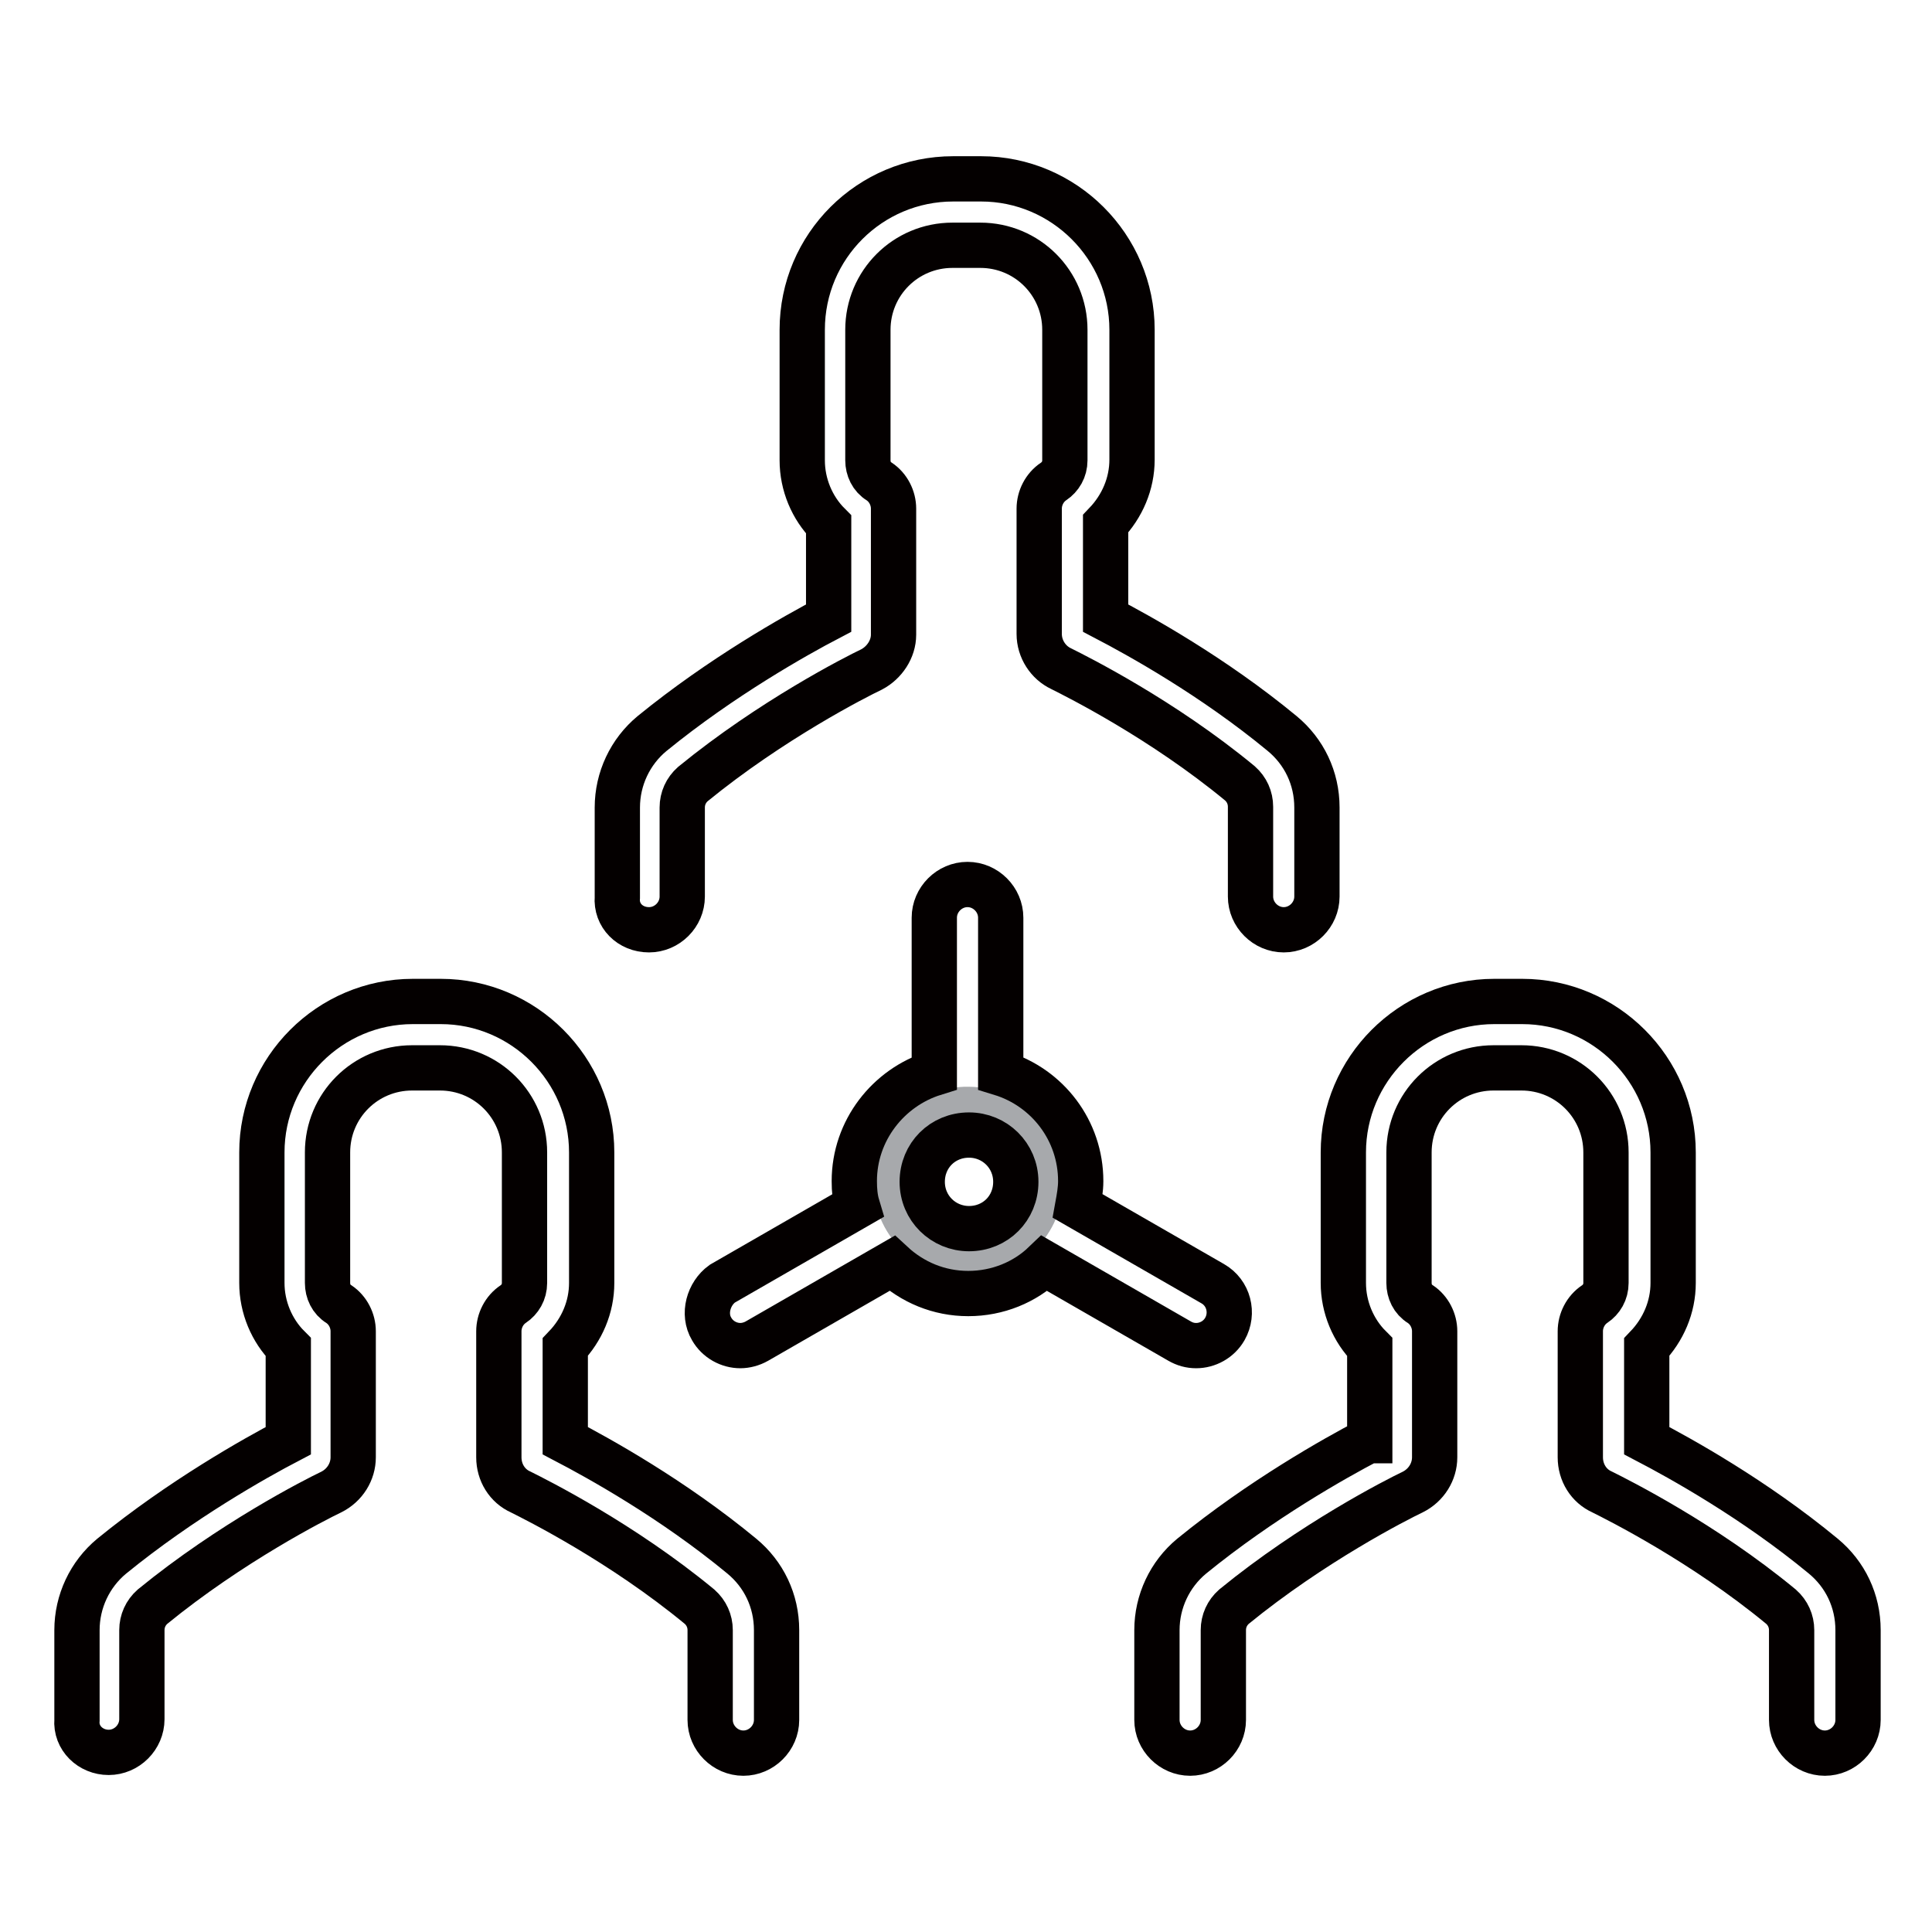
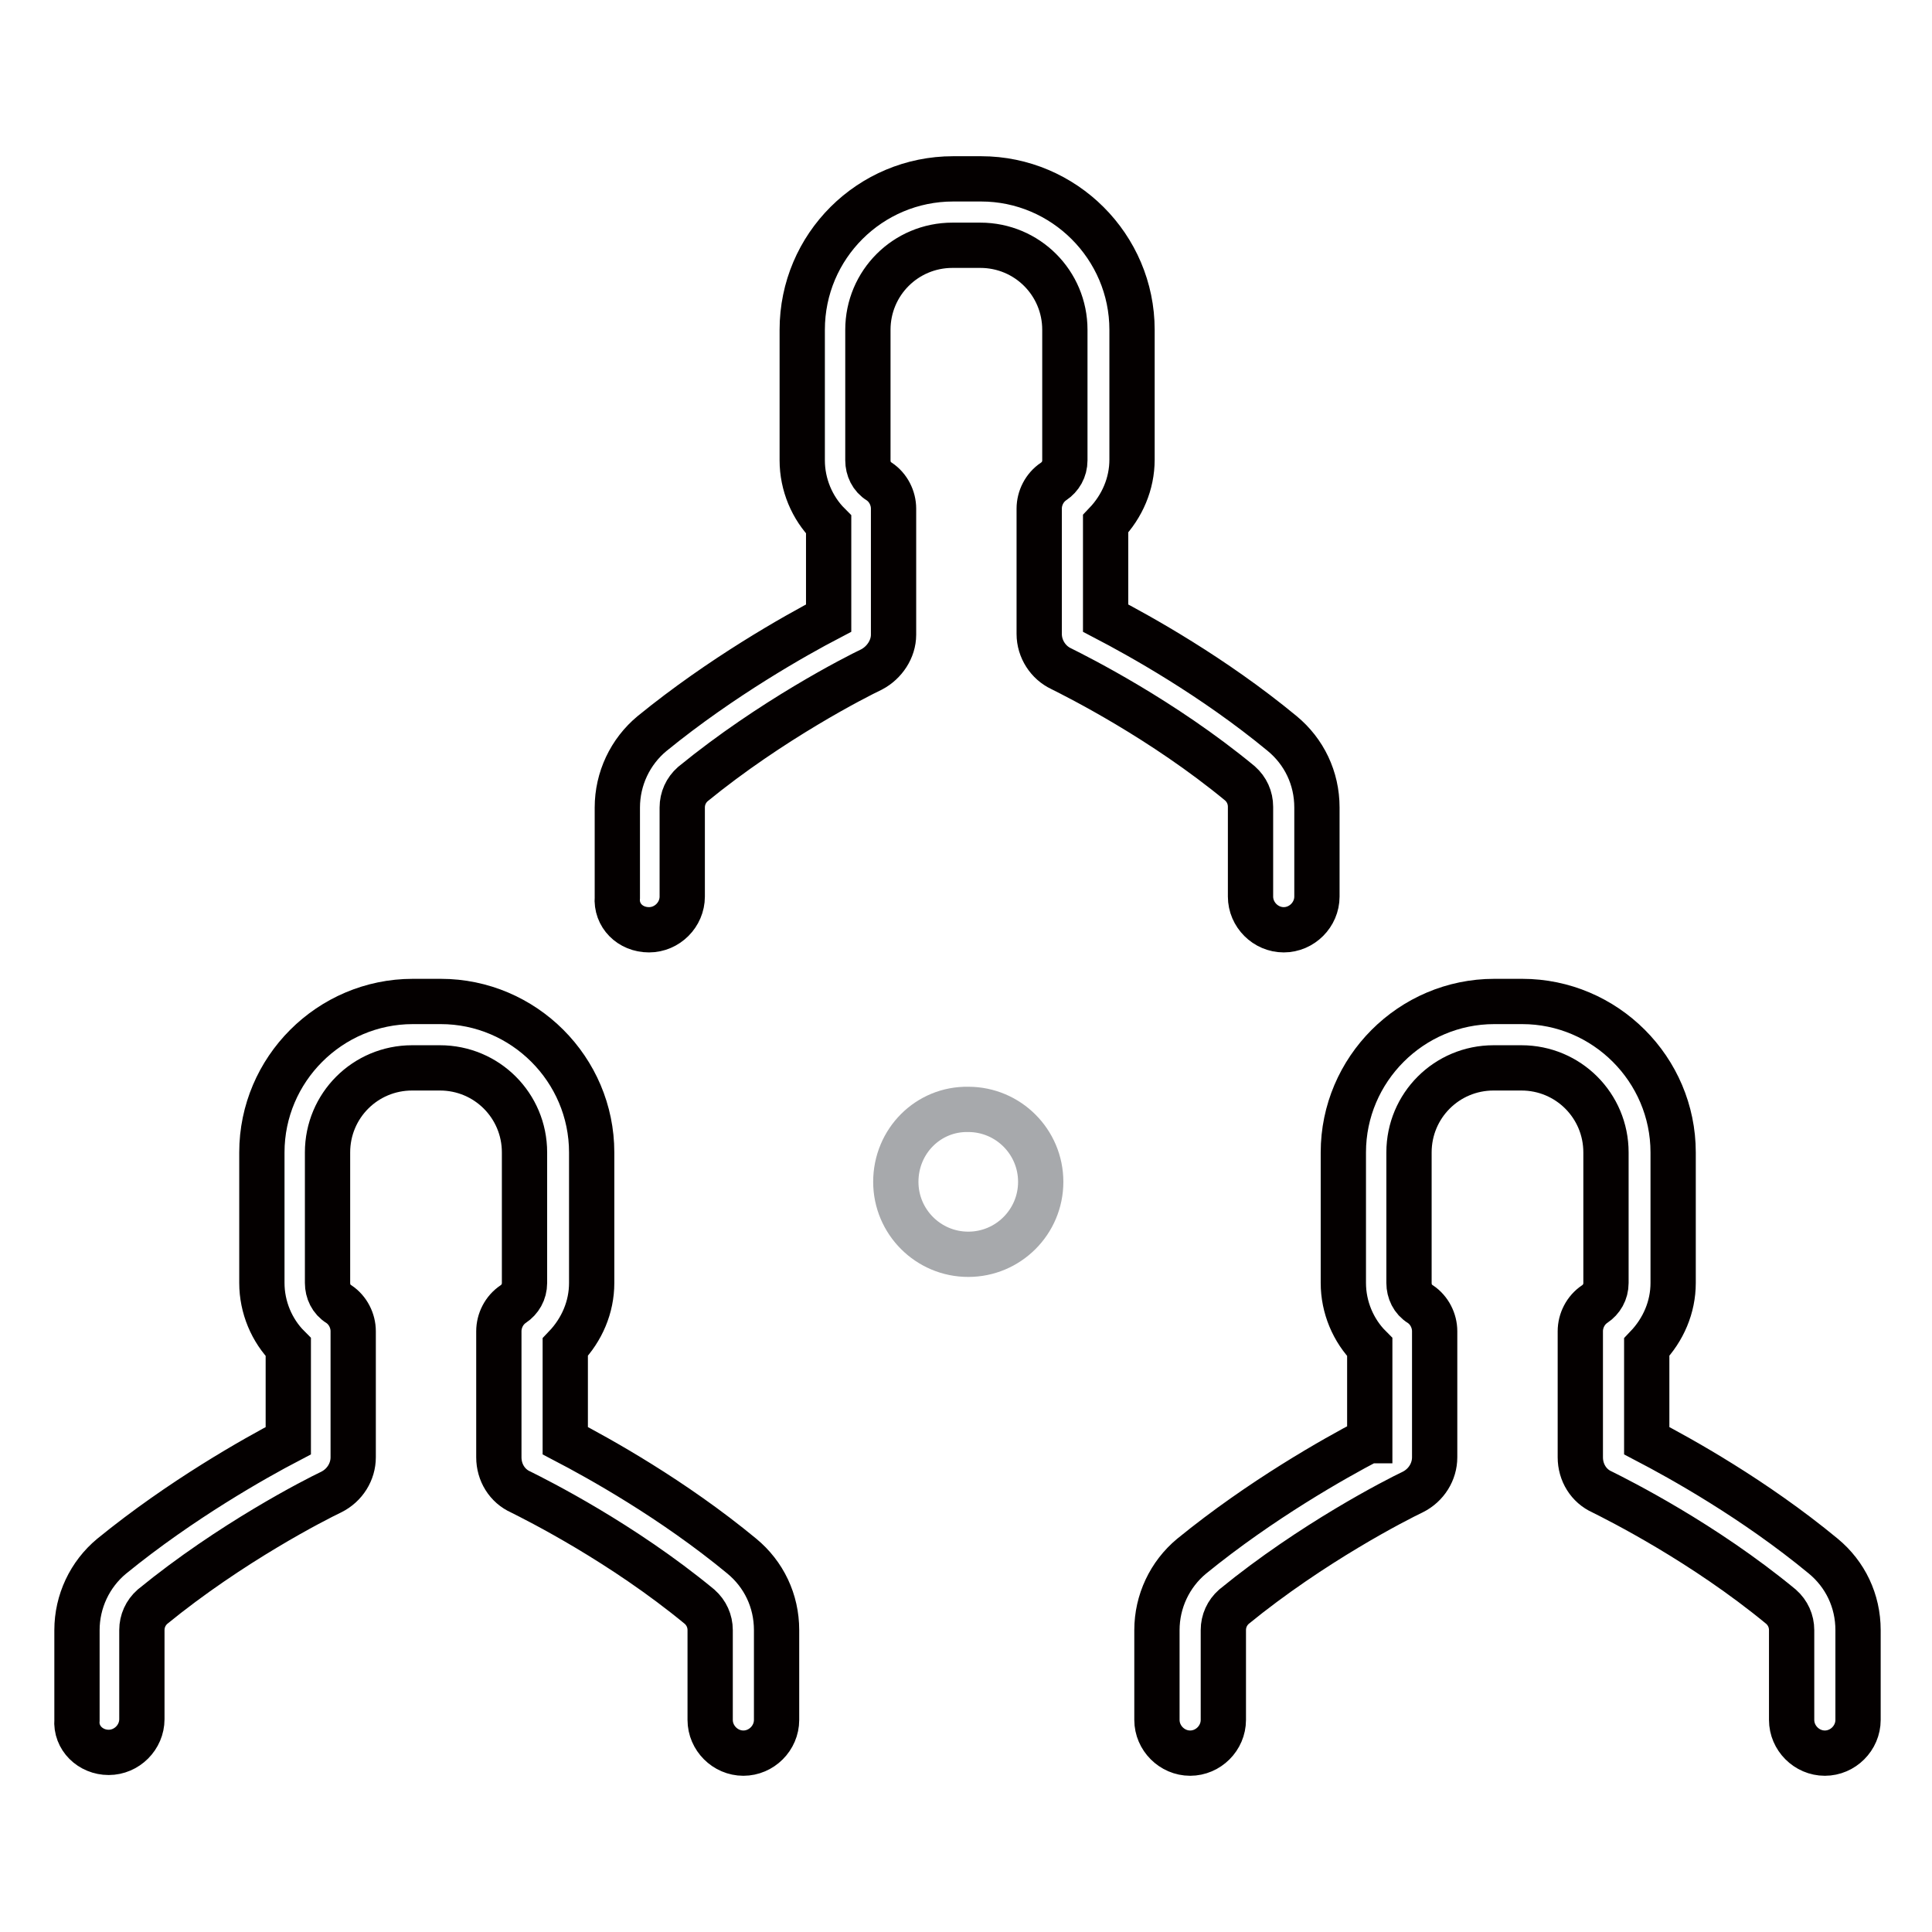
<svg xmlns="http://www.w3.org/2000/svg" version="1.1" x="0px" y="0px" viewBox="0 0 256 256" enable-background="new 0 0 256 256" xml:space="preserve">
  <g>
    <path stroke-width="6" fill-opacity="0" stroke="#a7a9ac" d="M118.7,156.6c0,5.3,4.3,9.6,9.6,9.6s9.6-4.3,9.6-9.6c0-5.3-4.3-9.6-9.6-9.6 C123,146.9,118.7,151.2,118.7,156.6C118.7,156.6,118.7,156.6,118.7,156.6z" />
-     <path stroke-width="6" fill-opacity="0" stroke="#040000" d="M94.3,176.1c0.8,1.4,2.3,2.2,3.8,2.2c0.7,0,1.5-0.2,2.2-0.6l17.9-10.3c2.7,2.5,6.2,4,10.1,4 c3.9,0,7.5-1.5,10.1-4l17.9,10.3c0.7,0.4,1.4,0.6,2.2,0.6c1.5,0,3-0.8,3.8-2.2c1.2-2.1,0.5-4.8-1.6-6l-17.9-10.3 c0.2-1.1,0.4-2.2,0.4-3.3c0-6.7-4.4-12.4-10.6-14.3v-20.6c0-2.4-2-4.4-4.4-4.4s-4.4,2-4.4,4.4v20.6c-6.1,1.9-10.6,7.6-10.6,14.3 c0,1.2,0.1,2.3,0.4,3.3l-17.9,10.3C93.9,171.4,93.1,174.1,94.3,176.1L94.3,176.1z M128.4,150.4c3.4,0,6.2,2.7,6.2,6.2 s-2.7,6.2-6.2,6.2c-3.4,0-6.2-2.7-6.2-6.2S124.9,150.4,128.4,150.4z" />
    <path stroke-width="6" fill-opacity="0" stroke="#040000" d="M86,123.2c2.4,0,4.4-2,4.4-4.4V107c0-1.2,0.5-2.3,1.4-3.1c10.4-8.5,21.6-14.2,23.7-15.2 c1.7-0.9,2.9-2.7,2.9-4.6V67.4c0-1.4-0.7-2.8-1.9-3.6c-1-0.6-1.5-1.7-1.5-2.8V43.7c0-6.2,5-11.2,11.2-11.2h3.7 c6.2,0,11.2,5,11.2,11.2v17.3c0,1.2-0.6,2.2-1.5,2.8c-1.2,0.8-1.9,2.2-1.9,3.6V84c0,2,1.2,3.8,2.9,4.6c2.2,1.1,13.4,6.7,23.7,15.2 c0.9,0.8,1.4,1.9,1.4,3.1v11.9c0,2.4,2,4.4,4.4,4.4c2.4,0,4.4-2,4.4-4.4V107c0-3.9-1.7-7.4-4.6-9.8c-9.2-7.6-19-13-23.4-15.3V69.4 c2.2-2.3,3.5-5.3,3.5-8.5V43.7c0-11-9-20-20-20h-3.7c-11,0-20,8.9-20,20v17.3c0,3.2,1.3,6.3,3.5,8.5v12.4 c-4.4,2.3-14.2,7.8-23.4,15.3c-2.9,2.4-4.6,6-4.6,9.8v11.9C81.6,121.3,83.5,123.2,86,123.2L86,123.2z M181.3,190.9 c-4.4,2.3-14.2,7.8-23.4,15.3c-2.9,2.4-4.6,6-4.6,9.8v11.9c0,2.4,2,4.4,4.4,4.4s4.4-2,4.4-4.4V216c0-1.2,0.5-2.3,1.4-3.1 c10.4-8.5,21.6-14.2,23.7-15.2c1.8-0.9,2.9-2.7,2.9-4.6v-16.7c0-1.4-0.7-2.8-1.9-3.6c-1-0.6-1.5-1.7-1.5-2.8v-17.3 c0-6.2,5-11.2,11.2-11.2h3.7c6.2,0,11.2,5,11.2,11.2V170c0,1.2-0.6,2.2-1.5,2.8c-1.2,0.8-1.9,2.2-1.9,3.6v16.7c0,2,1.1,3.8,2.9,4.6 c2.2,1.1,13.4,6.7,23.7,15.2c0.9,0.8,1.4,1.9,1.4,3.1v11.9c0,2.4,2,4.4,4.4,4.4s4.4-2,4.4-4.4V216c0-3.9-1.7-7.4-4.6-9.8 c-9.2-7.6-19-13-23.4-15.3v-12.4c2.2-2.3,3.5-5.3,3.5-8.5v-17.3c0-11-9-20-20-20h-3.7c-11,0-20,9-20,20v17.3c0,3.2,1.3,6.3,3.5,8.5 V190.9L181.3,190.9z M14.4,232.2c2.4,0,4.4-2,4.4-4.4V216c0-1.2,0.5-2.3,1.4-3.1c10.4-8.5,21.6-14.2,23.7-15.2 c1.8-0.9,2.9-2.7,2.9-4.6v-16.7c0-1.4-0.7-2.8-1.9-3.6c-1-0.6-1.5-1.7-1.5-2.8v-17.3c0-6.2,5-11.2,11.2-11.2h3.7 c6.2,0,11.2,5,11.2,11.2v17.3c0,1.2-0.6,2.2-1.5,2.8c-1.2,0.8-1.9,2.2-1.9,3.6v16.7c0,2,1.1,3.8,2.9,4.6 c2.2,1.1,13.4,6.7,23.7,15.2c0.9,0.8,1.4,1.9,1.4,3.1v11.9c0,2.4,2,4.4,4.4,4.4s4.4-2,4.4-4.4V216c0-3.9-1.7-7.4-4.6-9.8 c-9.2-7.6-19-13-23.4-15.3v-12.4c2.2-2.3,3.5-5.3,3.5-8.5v-17.3c0-11-9-20-20-20h-3.7c-11,0-20,9-20,20v17.3c0,3.2,1.3,6.3,3.5,8.5 v12.4c-4.4,2.3-14.2,7.8-23.4,15.3c-2.9,2.4-4.6,6-4.6,9.8v11.9C10,230.3,12,232.2,14.4,232.2z" />
  </g>
</svg>